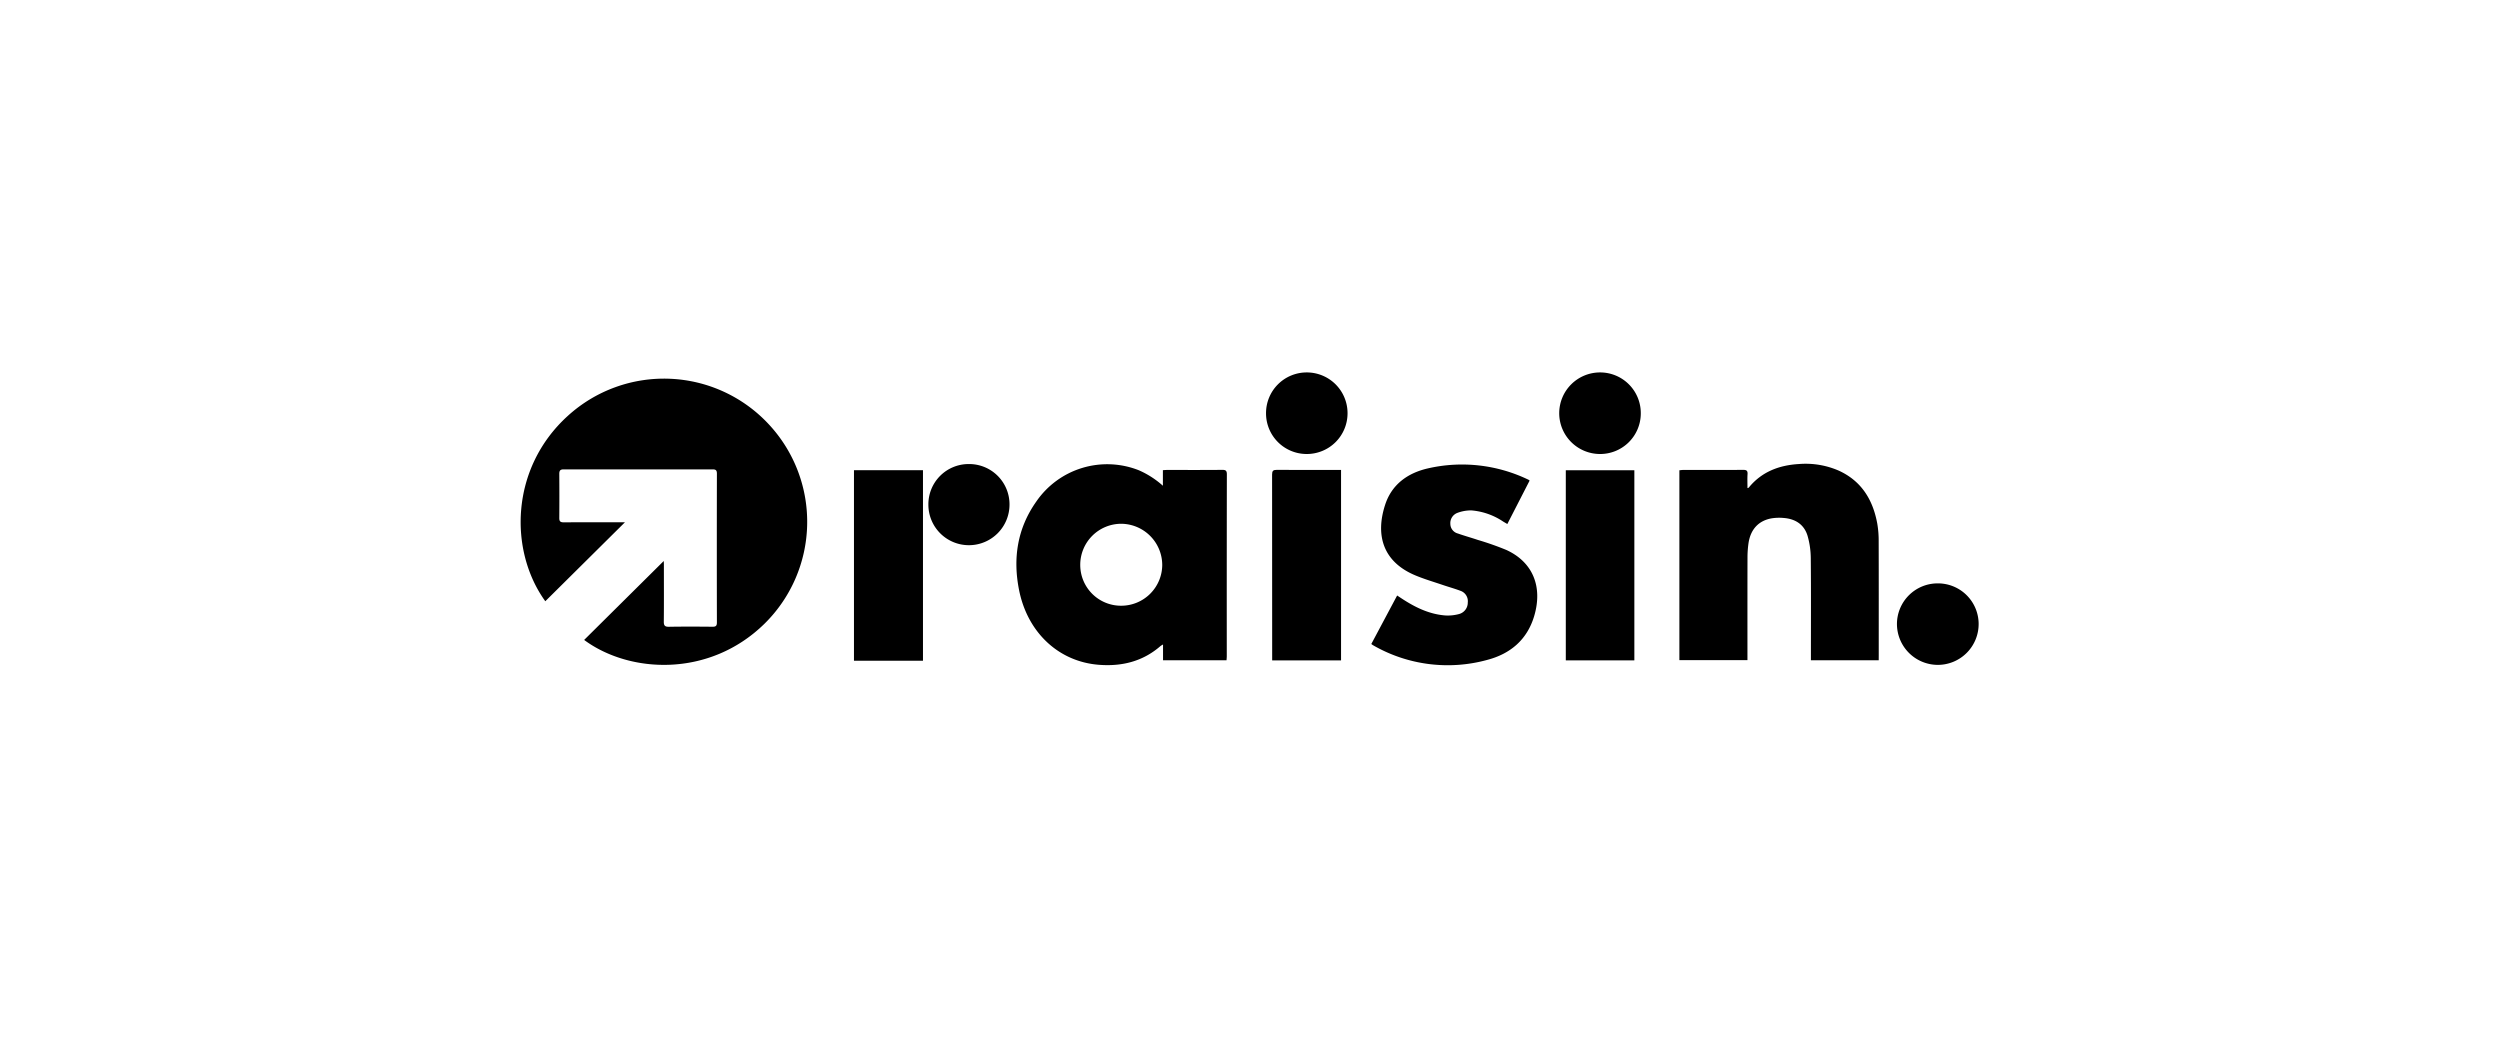
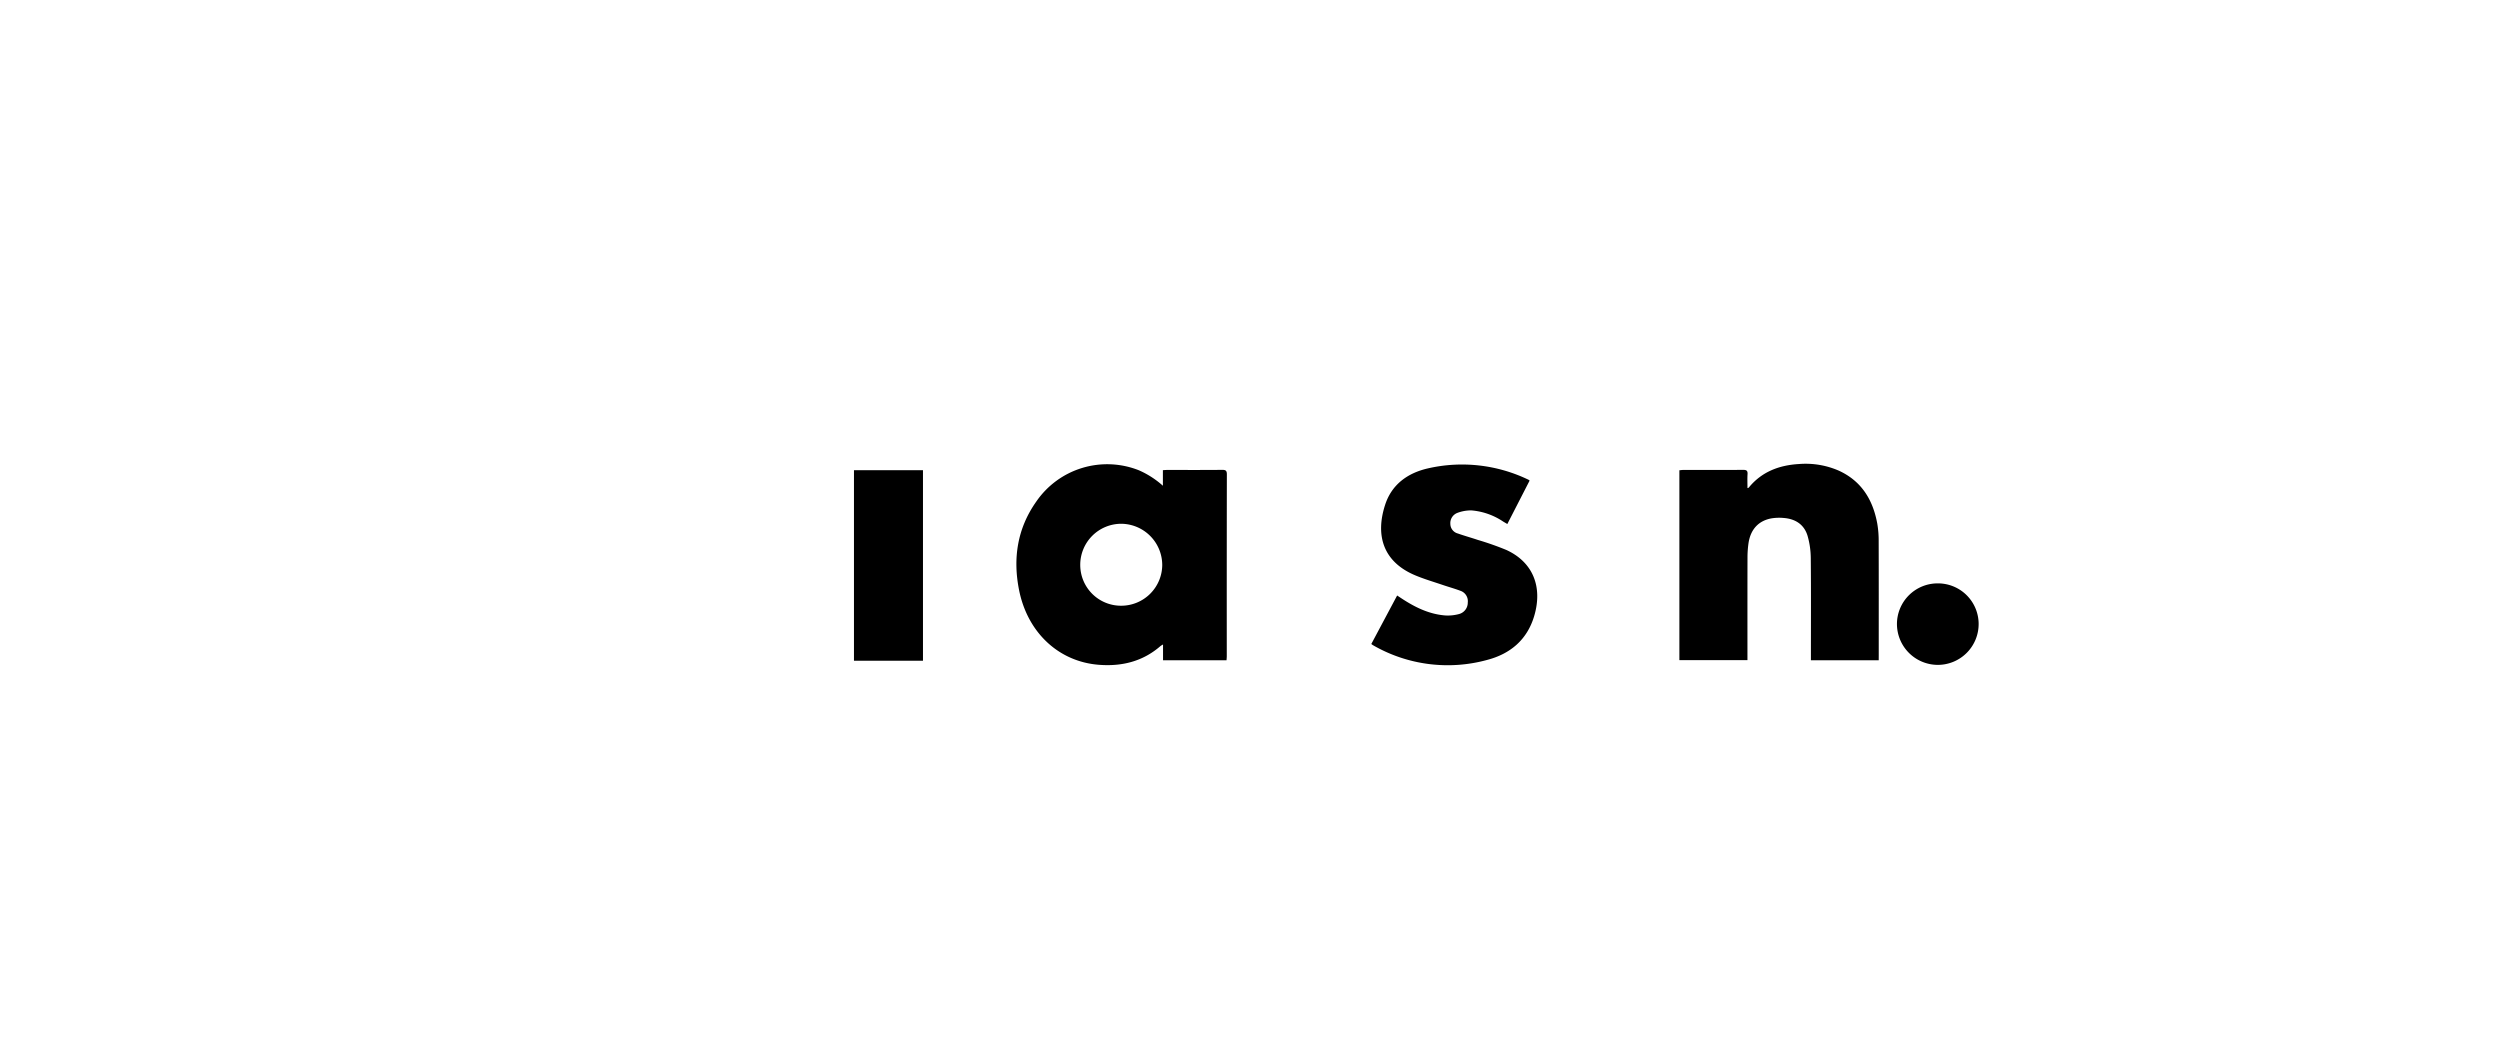
<svg xmlns="http://www.w3.org/2000/svg" width="600" height="250" viewBox="0 0 600 250">
  <defs>
    <clipPath id="clip-Raisin-Black">
      <rect width="600" height="250" />
    </clipPath>
  </defs>
  <g id="Raisin-Black" clip-path="url(#clip-Raisin-Black)">
    <g id="Group_2056" data-name="Group 2056" transform="translate(1977.504 514.545)">
-       <path id="Path_2549" data-name="Path 2549" d="M-1846.633-364.09c-8.719-12.058-8.507-31.9,5.431-44.513a34.308,34.308,0,0,1,48.2,2.04,34.312,34.312,0,0,1-1.118,47.959c-13.267,12.911-32.353,11.827-43.188,3.8l19.1-18.943c.009.194.036.522.036.85,0,4.563.028,9.126-.018,13.689-.01.983.277,1.263,1.267,1.245,3.468-.062,6.938-.044,10.406-.009.778.008,1.07-.183,1.069-1.018q-.036-17.864,0-35.728c0-.761-.235-1.022-.994-1.021q-17.9.022-35.791,0c-.832,0-1.048.327-1.042,1.1q.04,5.291,0,10.582c-.008.825.3,1.035,1.087,1.03,4.925-.028,9.851-.014,14.668-.014Z" transform="translate(0 -6.156)" />
      <path id="Path_2550" data-name="Path 2550" d="M-1206.09-306.975v-3.742c.409-.02.725-.049,1.04-.049,4.41,0,8.82.021,13.229-.022.872-.008,1.084.264,1.083,1.1q-.036,21.8-.02,43.6c0,.314-.036.628-.059,1h-15.239v-3.787a5.236,5.236,0,0,0-.609.369c-4.265,3.72-9.309,4.938-14.822,4.5-9.578-.755-17.06-7.693-19.108-17.874-1.533-7.619-.448-14.831,4.109-21.285a20.646,20.646,0,0,1,24.621-7.526A21.522,21.522,0,0,1-1206.09-306.975Zm-10.033,28.795a9.845,9.845,0,0,0,9.876-9.773,9.919,9.919,0,0,0-9.883-9.895,9.847,9.847,0,0,0-9.795,9.854A9.781,9.781,0,0,0-1216.123-278.18Z" transform="translate(-492.32 -90.991)" />
      <path id="Path_2551" data-name="Path 2551" d="M-375.886-265.3h-16.272v-1.177c0-7.768.045-15.536-.034-23.3a19.886,19.886,0,0,0-.756-5.339c-.805-2.744-2.907-4.108-5.722-4.333a11.787,11.787,0,0,0-2.81.071c-3.168.517-5.141,2.592-5.651,5.937a24.21,24.21,0,0,0-.248,3.574c-.021,7.768-.011,15.535-.011,23.3v1.233h-16.335v-45.56c.295-.027.6-.08.91-.081,4.8-.005,9.6.012,14.4-.019.79-.005,1.1.2,1.047,1.028-.068,1.093-.017,2.193-.017,3.352.154-.056.26-.06.3-.114,3.125-3.834,7.331-5.4,12.112-5.672a19.891,19.891,0,0,1,9.5,1.592c5.466,2.492,8.2,7.016,9.241,12.712a24.21,24.21,0,0,1,.336,4.248c.029,9.094.015,18.189.015,27.283Z" transform="translate(-1150.726 -90.782)" />
      <path id="Path_2552" data-name="Path 2552" d="M-803.6-268.579l6.2-11.638.984.652c3.195,2.109,6.571,3.8,10.453,4.131a10.25,10.25,0,0,0,3.349-.314,2.825,2.825,0,0,0,2.166-2.791,2.631,2.631,0,0,0-1.793-2.816c-1.358-.514-2.764-.9-4.14-1.367-2.234-.76-4.51-1.424-6.681-2.335-7.66-3.212-9.618-9.524-7.229-16.9,1.6-4.95,5.445-7.668,10.321-8.777a36.648,36.648,0,0,1,24.155,2.766,1.3,1.3,0,0,1,.206.179l-5.346,10.417c-.373-.219-.695-.405-1.015-.6a15.973,15.973,0,0,0-7.617-2.668,9.26,9.26,0,0,0-3.38.606,2.621,2.621,0,0,0-1.663,2.632,2.4,2.4,0,0,0,1.787,2.3c1.583.561,3.206,1.008,4.8,1.545a70.188,70.188,0,0,1,6.855,2.413c6.348,2.905,8.786,8.821,6.667,15.9-1.7,5.675-5.745,9.041-11.27,10.487a35.833,35.833,0,0,1-27.419-3.539A4.358,4.358,0,0,1-803.6-268.579Z" transform="translate(-844.79 -91.409)" />
      <path id="Path_2553" data-name="Path 2553" d="M-1424.982-258.882h-16.562v-45.734h16.563Z" transform="translate(-331.008 -97.084)" />
-       <path id="Path_2554" data-name="Path 2554" d="M-909.408-259.3h-16.53v-1.086q0-21.747-.02-43.495c0-.9.245-1.149,1.138-1.141,4.8.041,9.6.019,14.394.019h1.018Z" transform="translate(-746.244 -96.757)" />
-       <path id="Path_2555" data-name="Path 2555" d="M-547.337-258.906H-563.79v-45.628h16.453Z" transform="translate(-1037.922 -97.15)" />
-       <path id="Path_2556" data-name="Path 2556" d="M-552.333-415.339a9.745,9.745,0,0,1-9.857,9.754,9.8,9.8,0,0,1-9.72-9.819,9.8,9.8,0,0,1,9.883-9.758A9.759,9.759,0,0,1-552.333-415.339Z" transform="translate(-1031.382 0)" />
-       <path id="Path_2557" data-name="Path 2557" d="M-1330.317-302.467a9.745,9.745,0,0,1-9.686,9.76,9.724,9.724,0,0,1-9.786-9.746,9.657,9.657,0,0,1,9.675-9.729A9.678,9.678,0,0,1-1330.317-302.467Z" transform="translate(-404.904 -90.991)" />
+       <path id="Path_2556" data-name="Path 2556" d="M-552.333-415.339A9.759,9.759,0,0,1-552.333-415.339Z" transform="translate(-1031.382 0)" />
      <path id="Path_2558" data-name="Path 2558" d="M-145.676-165.05a9.762,9.762,0,0,1,9.834,9.684,9.806,9.806,0,0,1-9.766,9.877,9.823,9.823,0,0,1-9.84-9.808A9.771,9.771,0,0,1-145.676-165.05Z" transform="translate(-1366.788 -209.485)" />
-       <path id="Path_2559" data-name="Path 2559" d="M-933.426-415.368a9.762,9.762,0,0,1,9.723-9.794,9.779,9.779,0,0,1,9.84,9.787,9.771,9.771,0,0,1-9.833,9.79A9.752,9.752,0,0,1-933.426-415.368Z" transform="translate(-740.23)" />
    </g>
  </g>
</svg>